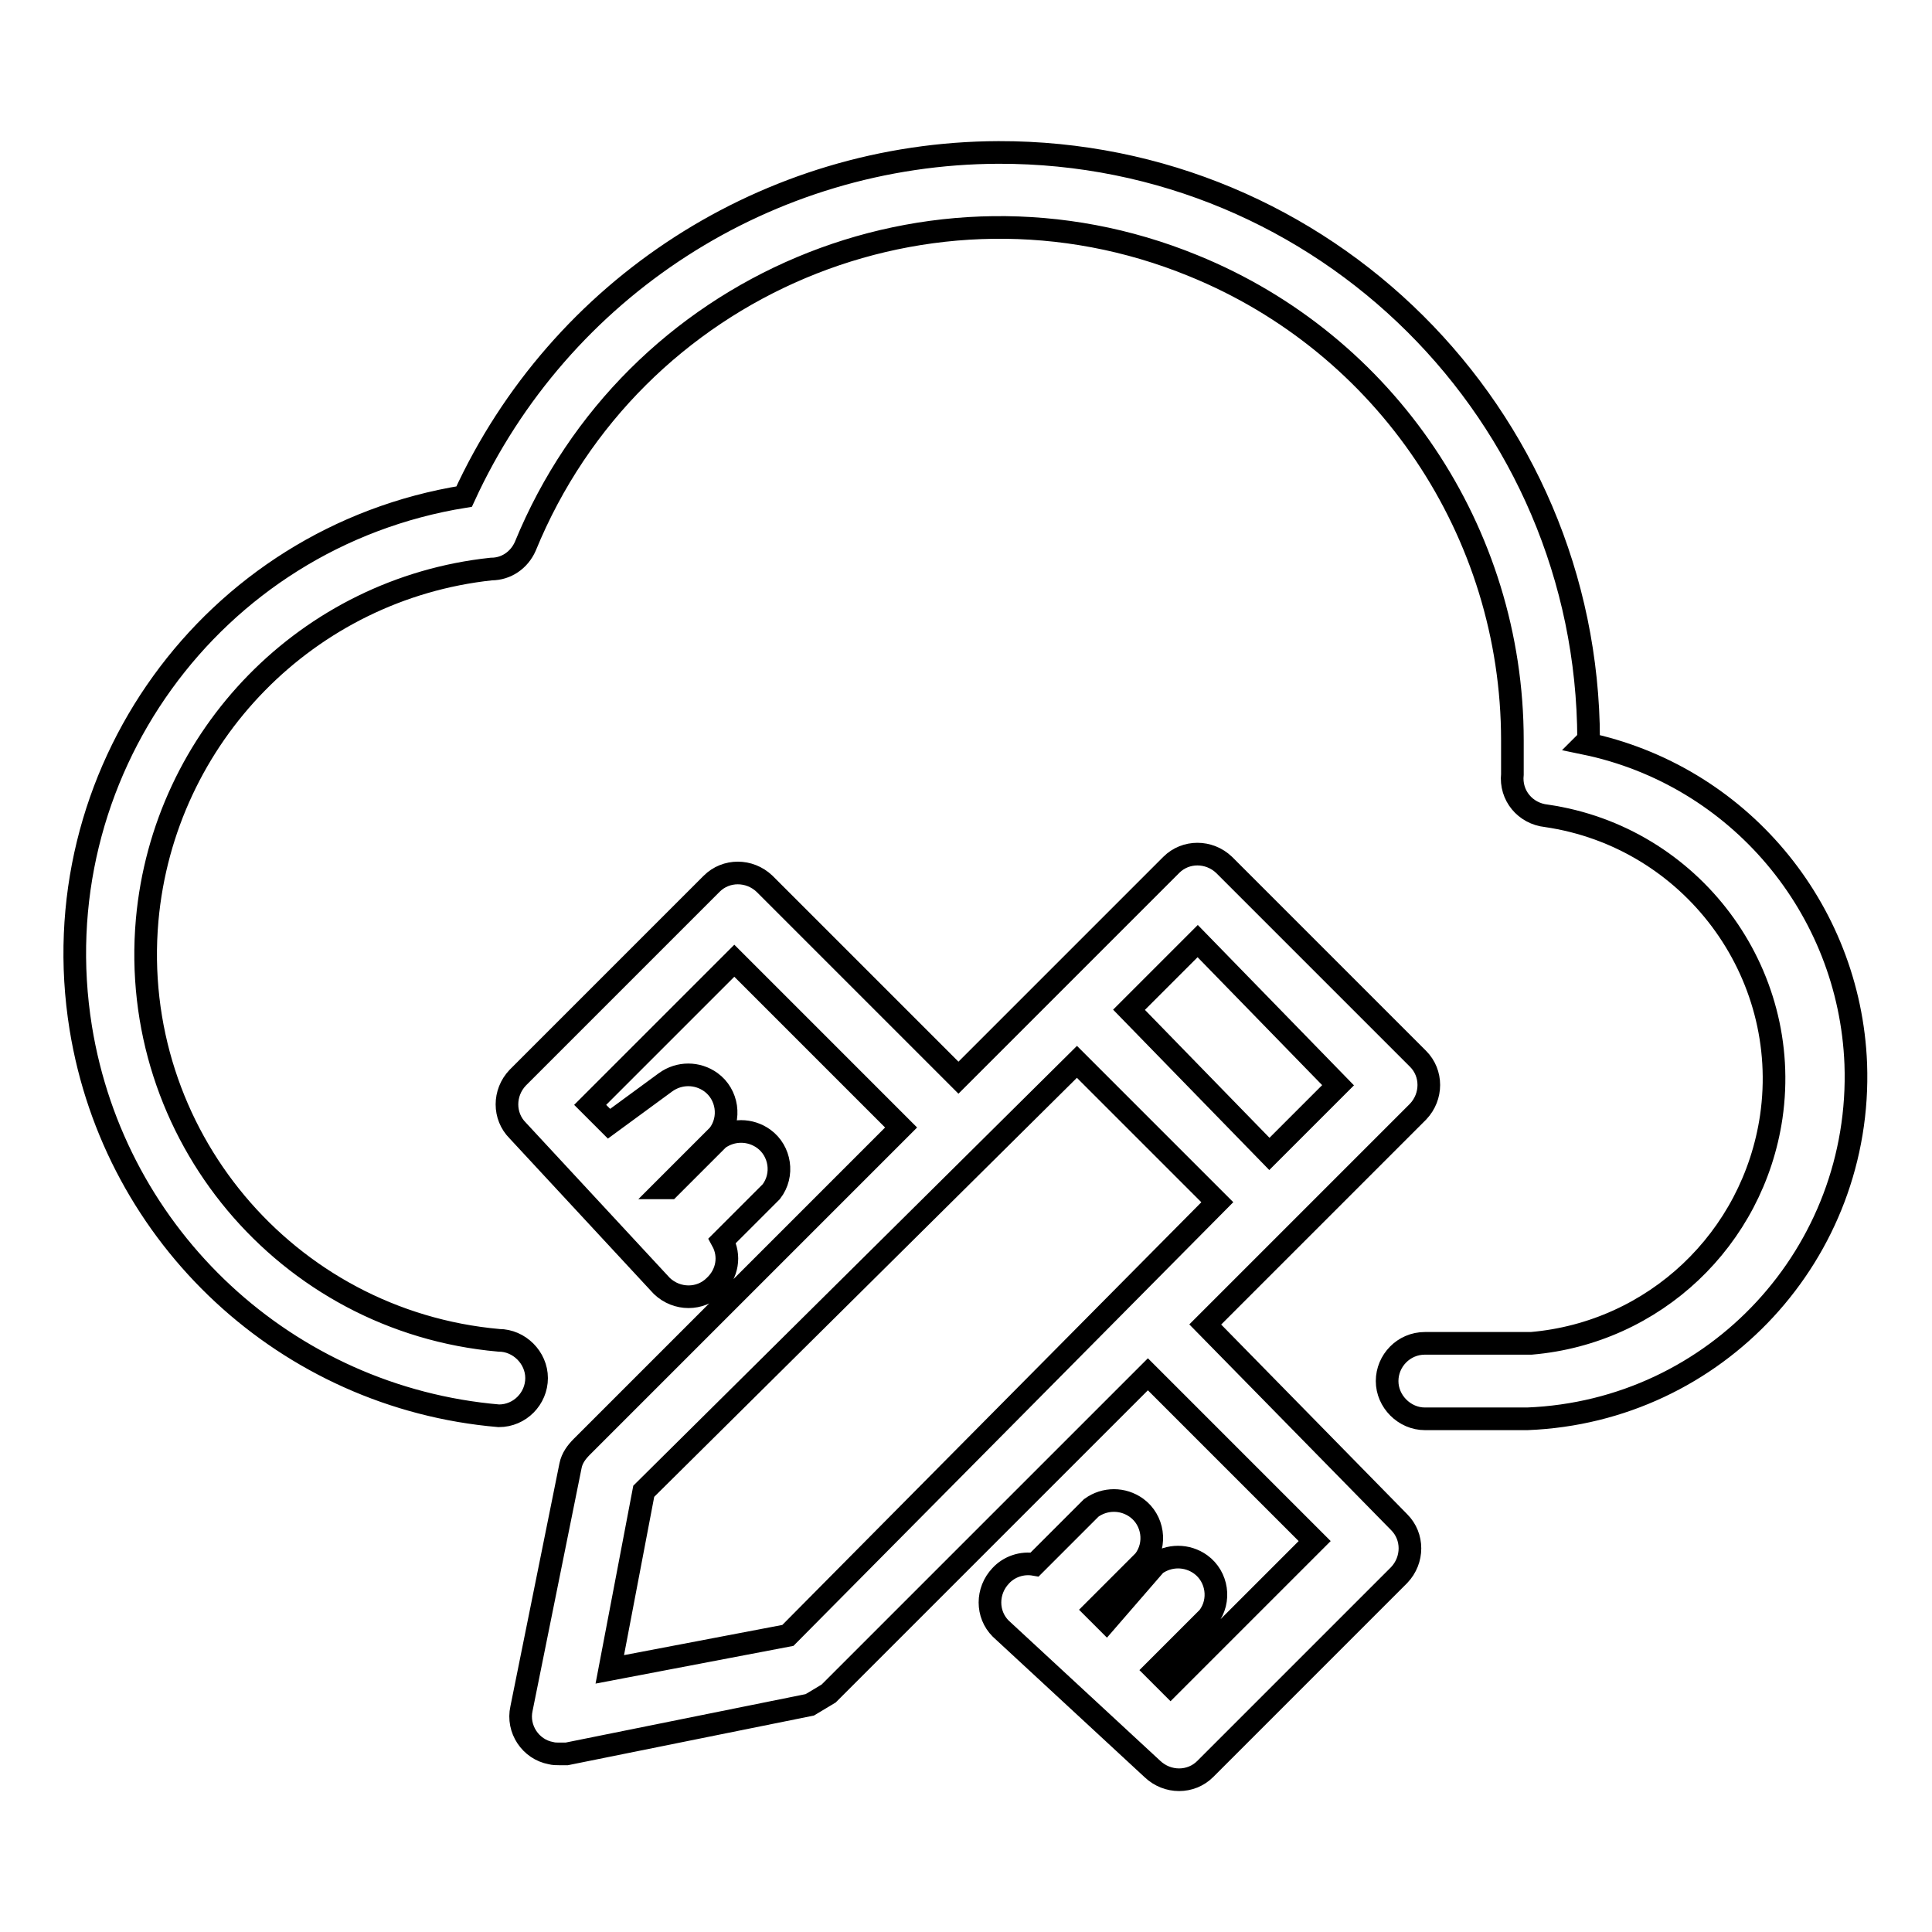
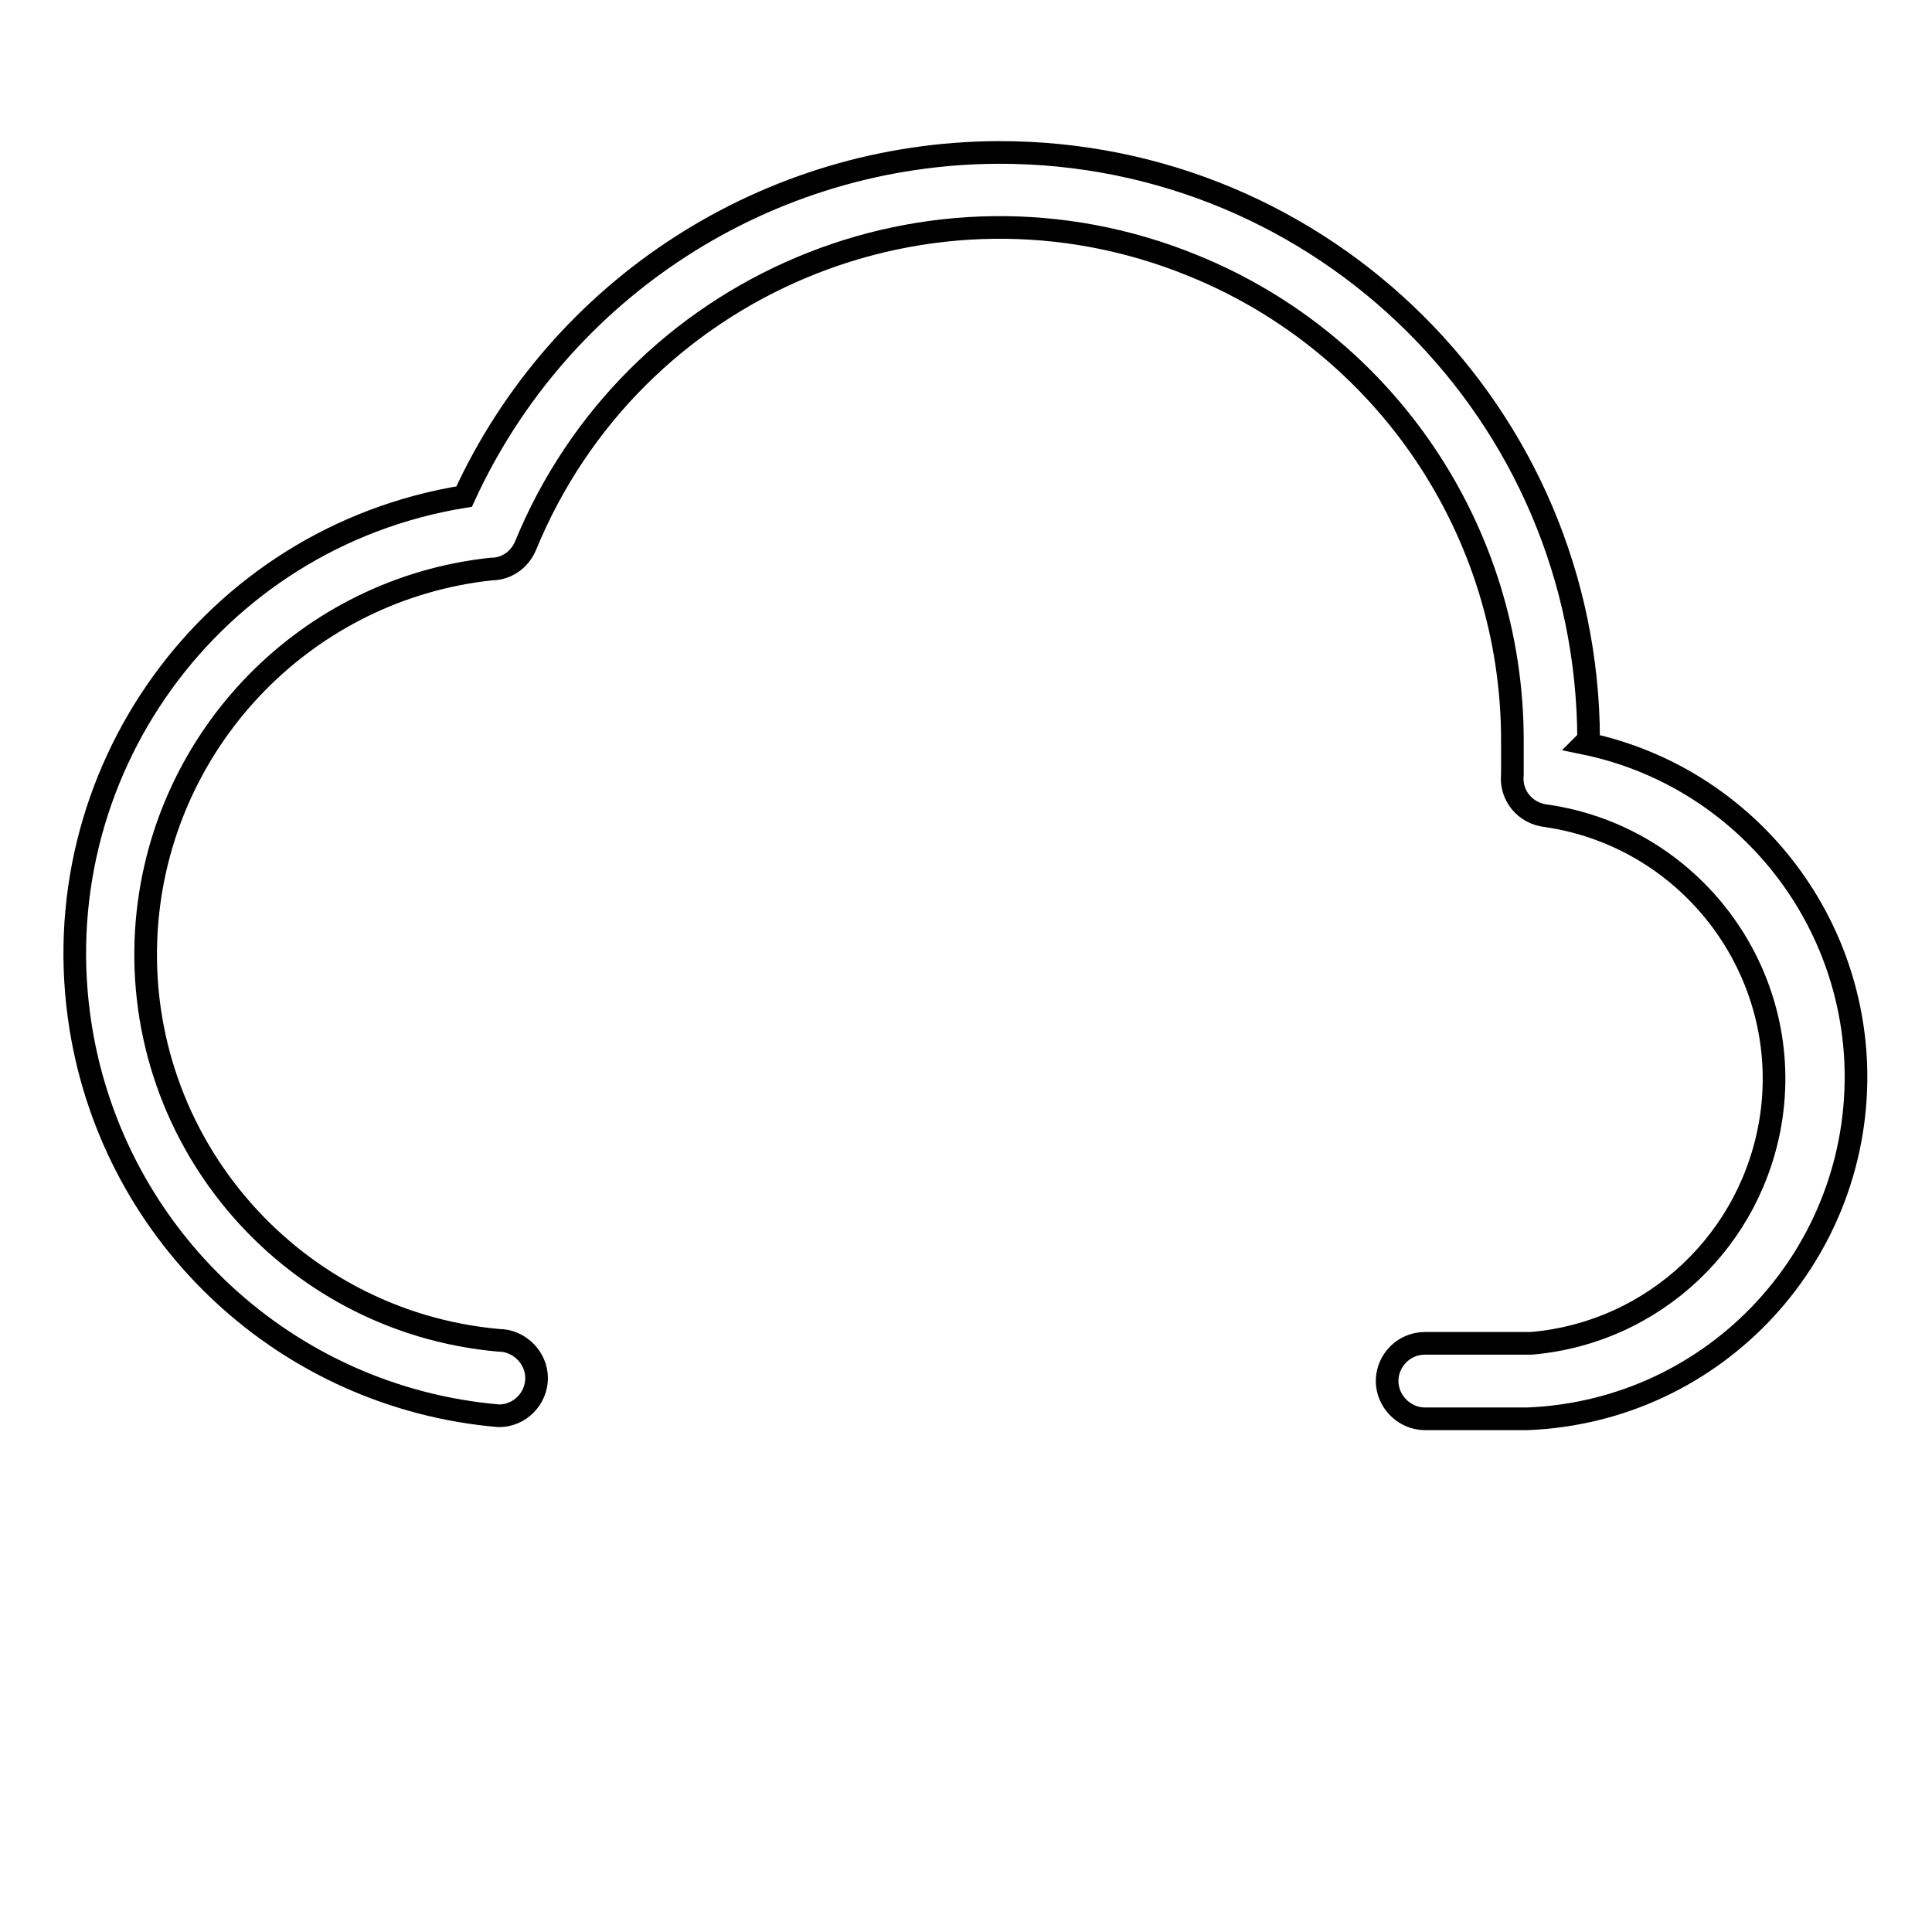
<svg xmlns="http://www.w3.org/2000/svg" version="1.1" x="0px" y="0px" viewBox="0 0 256 256" enable-background="new 0 0 256 256" xml:space="preserve">
  <g>
    <path stroke-width="3" fill-opacity="0" stroke="#000000" d="M210.5,98c-0.1-43.1-35.1-77.9-78.2-77.8c-30.5,0.1-58.1,17.9-70.8,45.6c-33.5,5.4-56.2,36.9-50.8,70.4 c4.5,27.8,27.3,49,55.4,51.4c2.8,0,5-2.3,5-5s-2.3-5-5-5c-28.2-2.5-49.1-27.4-46.6-55.7C21.7,97.5,40.8,78,65.1,75.4 c2,0,3.7-1.2,4.5-3c14.2-34.7,53.8-51.4,88.5-37.2c25.6,10.4,42.3,35.3,42.3,62.9v4.5c-0.3,2.8,1.7,5.2,4.5,5.5c0,0,0,0,0,0 c19.2,2.8,32.6,20.7,29.8,39.9c-2.4,16.2-15.5,28.6-31.8,30h-14.1c-2.8,0-5,2.3-5,5s2.3,5,5,5h13.6c25-1,44.4-22,43.5-47 c-0.8-20.7-15.6-38.3-35.9-42.5L210.5,98z" />
-     <path stroke-width="3" fill-opacity="0" stroke="#000000" d="M159.7,175.5l12.1-12.1l16.1-16.1c1.9-2,1.9-5.1,0-7l-25.7-25.7c-2-1.9-5.1-1.9-7,0l-16.1,16.1L127,142.8 l-25.7-25.7c-2-1.9-5.1-1.9-7,0l-25.7,25.7c-1.9,2-1.9,5.1,0,7l19.1,20.6c2,1.9,5.1,1.9,7,0c1.7-1.6,2.1-4,1-6l6.5-6.5 c1.7-2.2,1.2-5.4-1-7c-1.8-1.3-4.2-1.3-6,0l-6.5,6.5h-0.5l7-7c1.7-2.2,1.2-5.4-1-7c-1.8-1.3-4.2-1.3-6,0l-7.5,5.5l-2.5-2.5 l19.1-19.1l22.1,22.1l-42.3,42.3c-0.7,0.7-1.3,1.5-1.5,2.5l-6.5,32.2c-0.6,2.7,1.2,5.4,3.9,5.9c0.4,0.1,0.7,0.1,1.1,0.1h1l32.2-6.5 l2.5-1.5l42.3-42.3l22.1,22.1l-19.1,19.1l-2-2l7-7c1.7-2.2,1.2-5.4-1-7c-1.8-1.3-4.2-1.3-6,0l-6.5,7.5l-1.5-1.5l6.5-6.5 c1.7-2.2,1.2-5.4-1-7c-1.8-1.3-4.2-1.3-6,0l-7.5,7.5c-1.7-0.3-3.4,0.3-4.5,1.5c-1.9,2-1.9,5.1,0,7l20.1,18.6c2,1.9,5.1,1.9,7,0 l25.7-25.7c1.9-2,1.9-5.1,0-7L159.7,175.5z M158.7,124.7l18.6,19.1l-9.1,9.1l-18.6-19.1L158.7,124.7z M104.4,216.7l-23.6,4.5 l4.5-23.6l57.4-56.9l18.6,18.6L104.4,216.7z" />
  </g>
</svg>